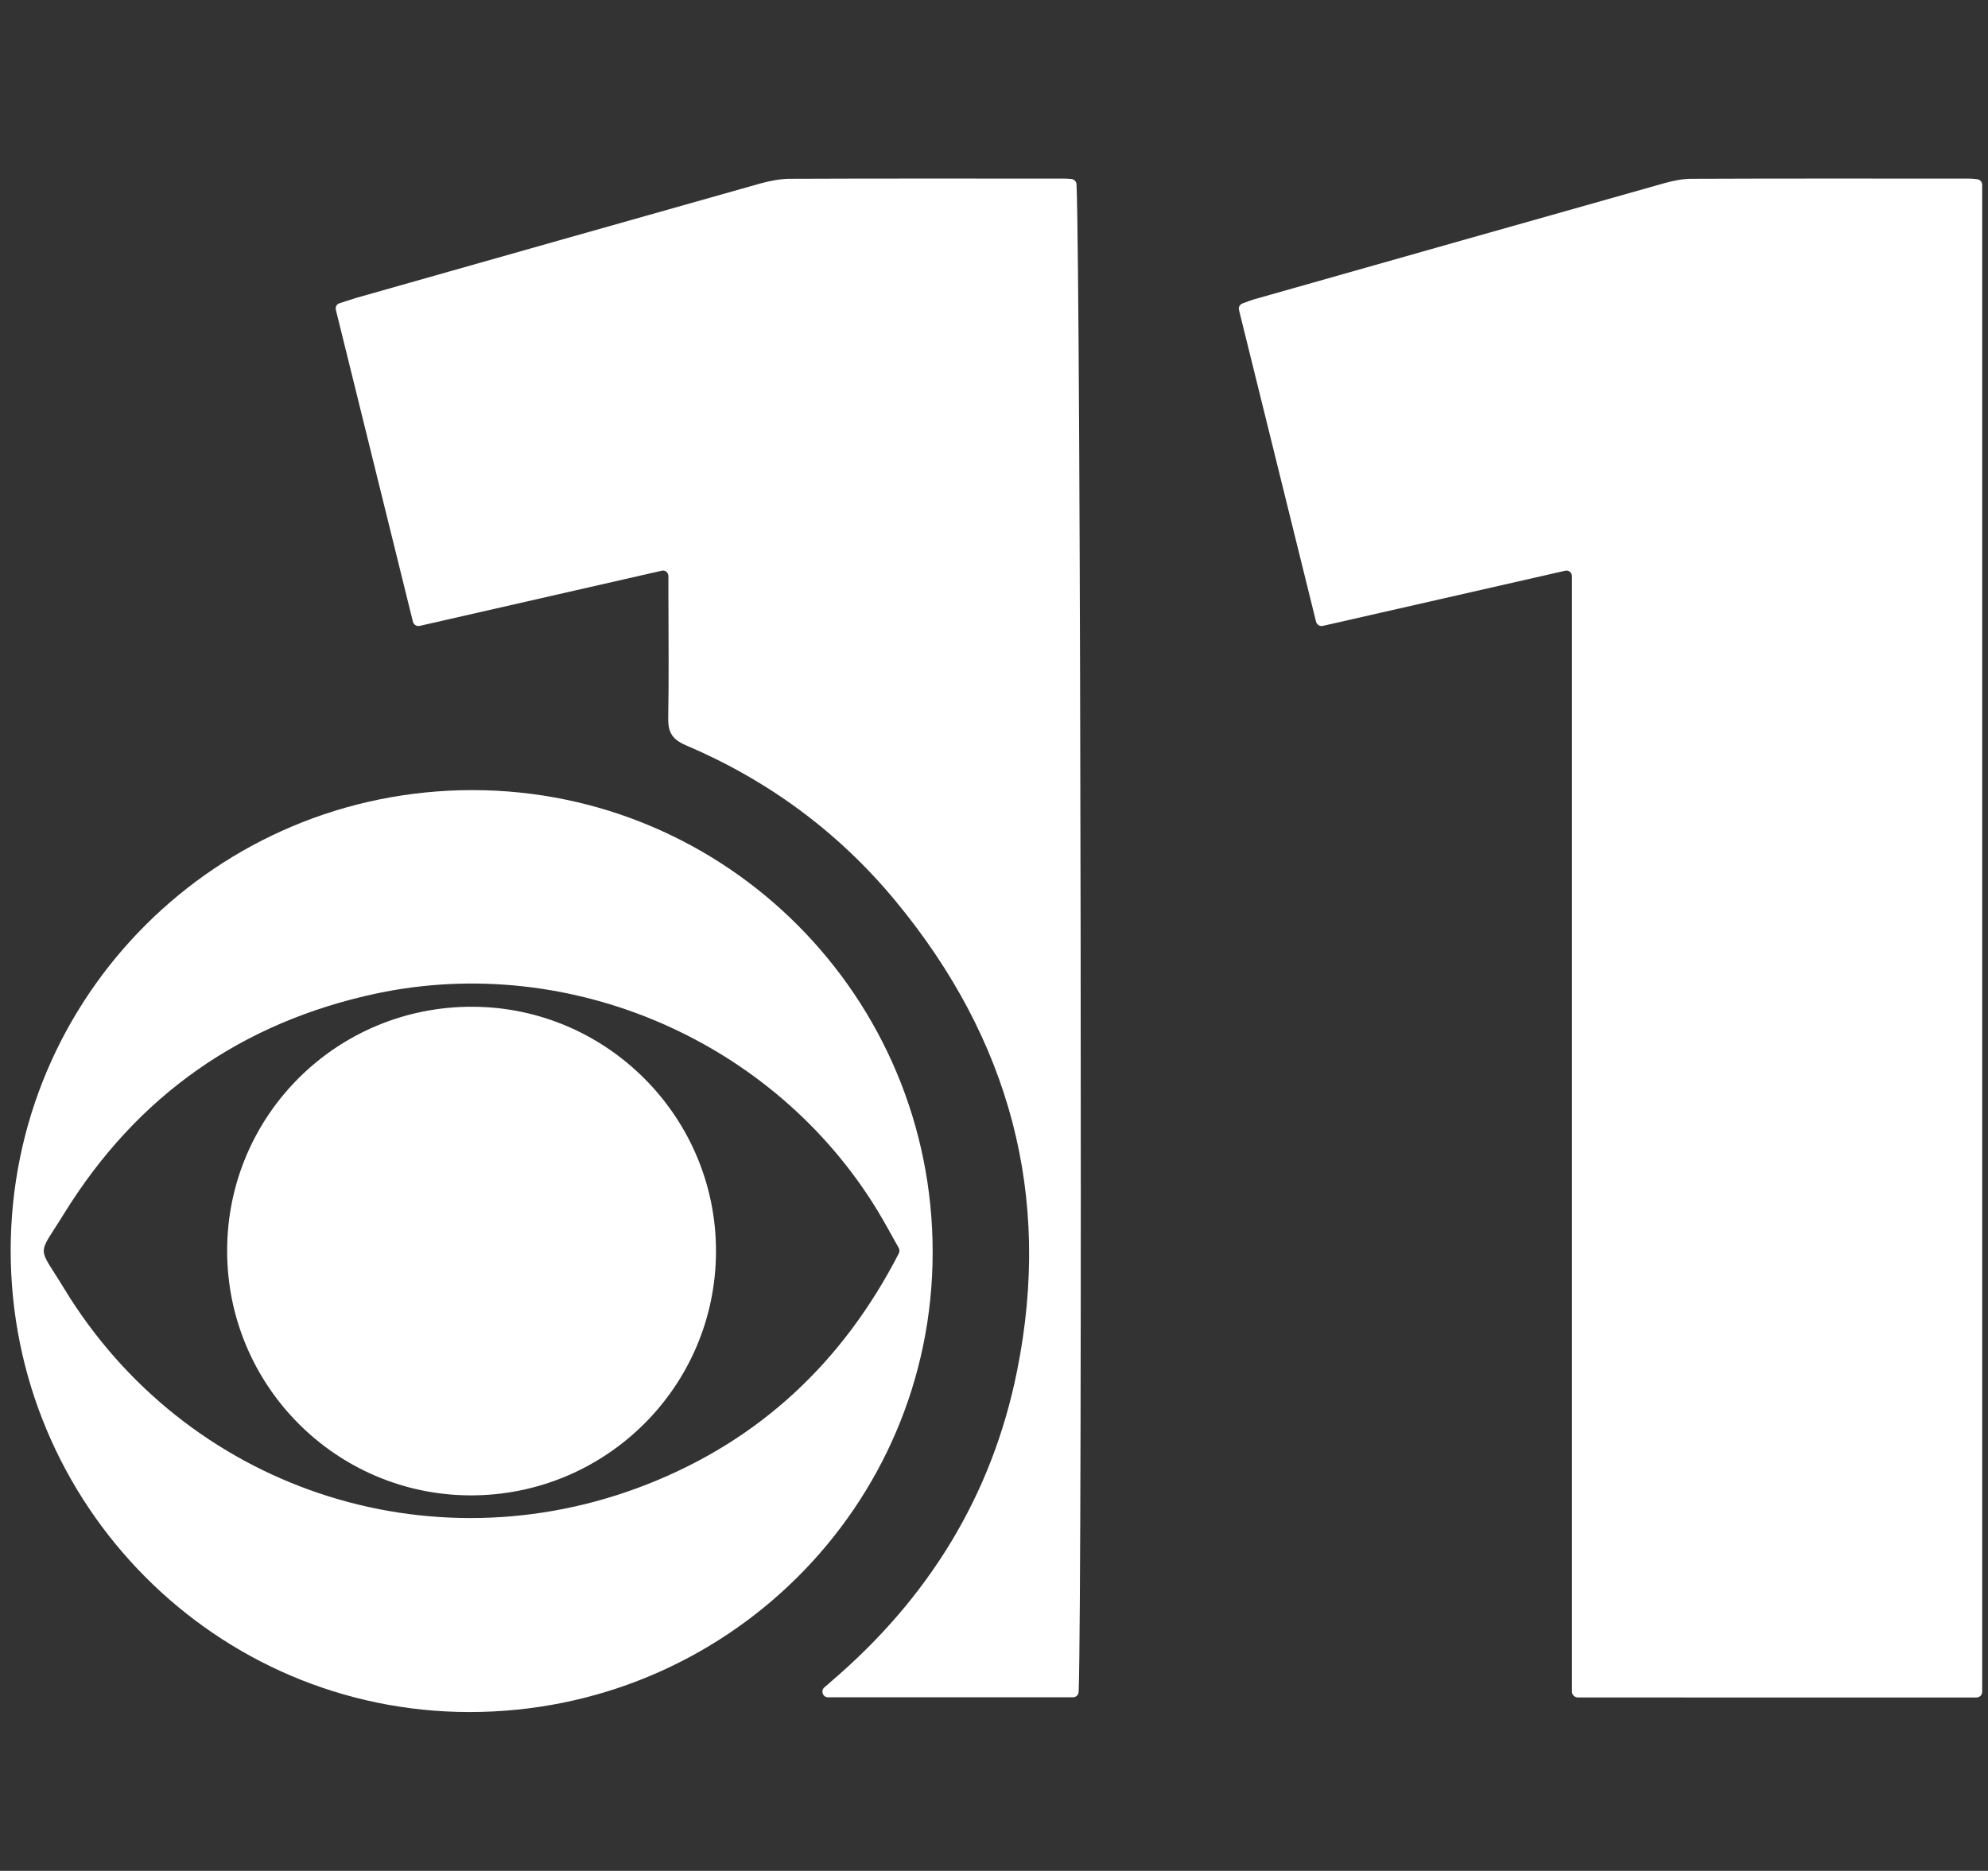
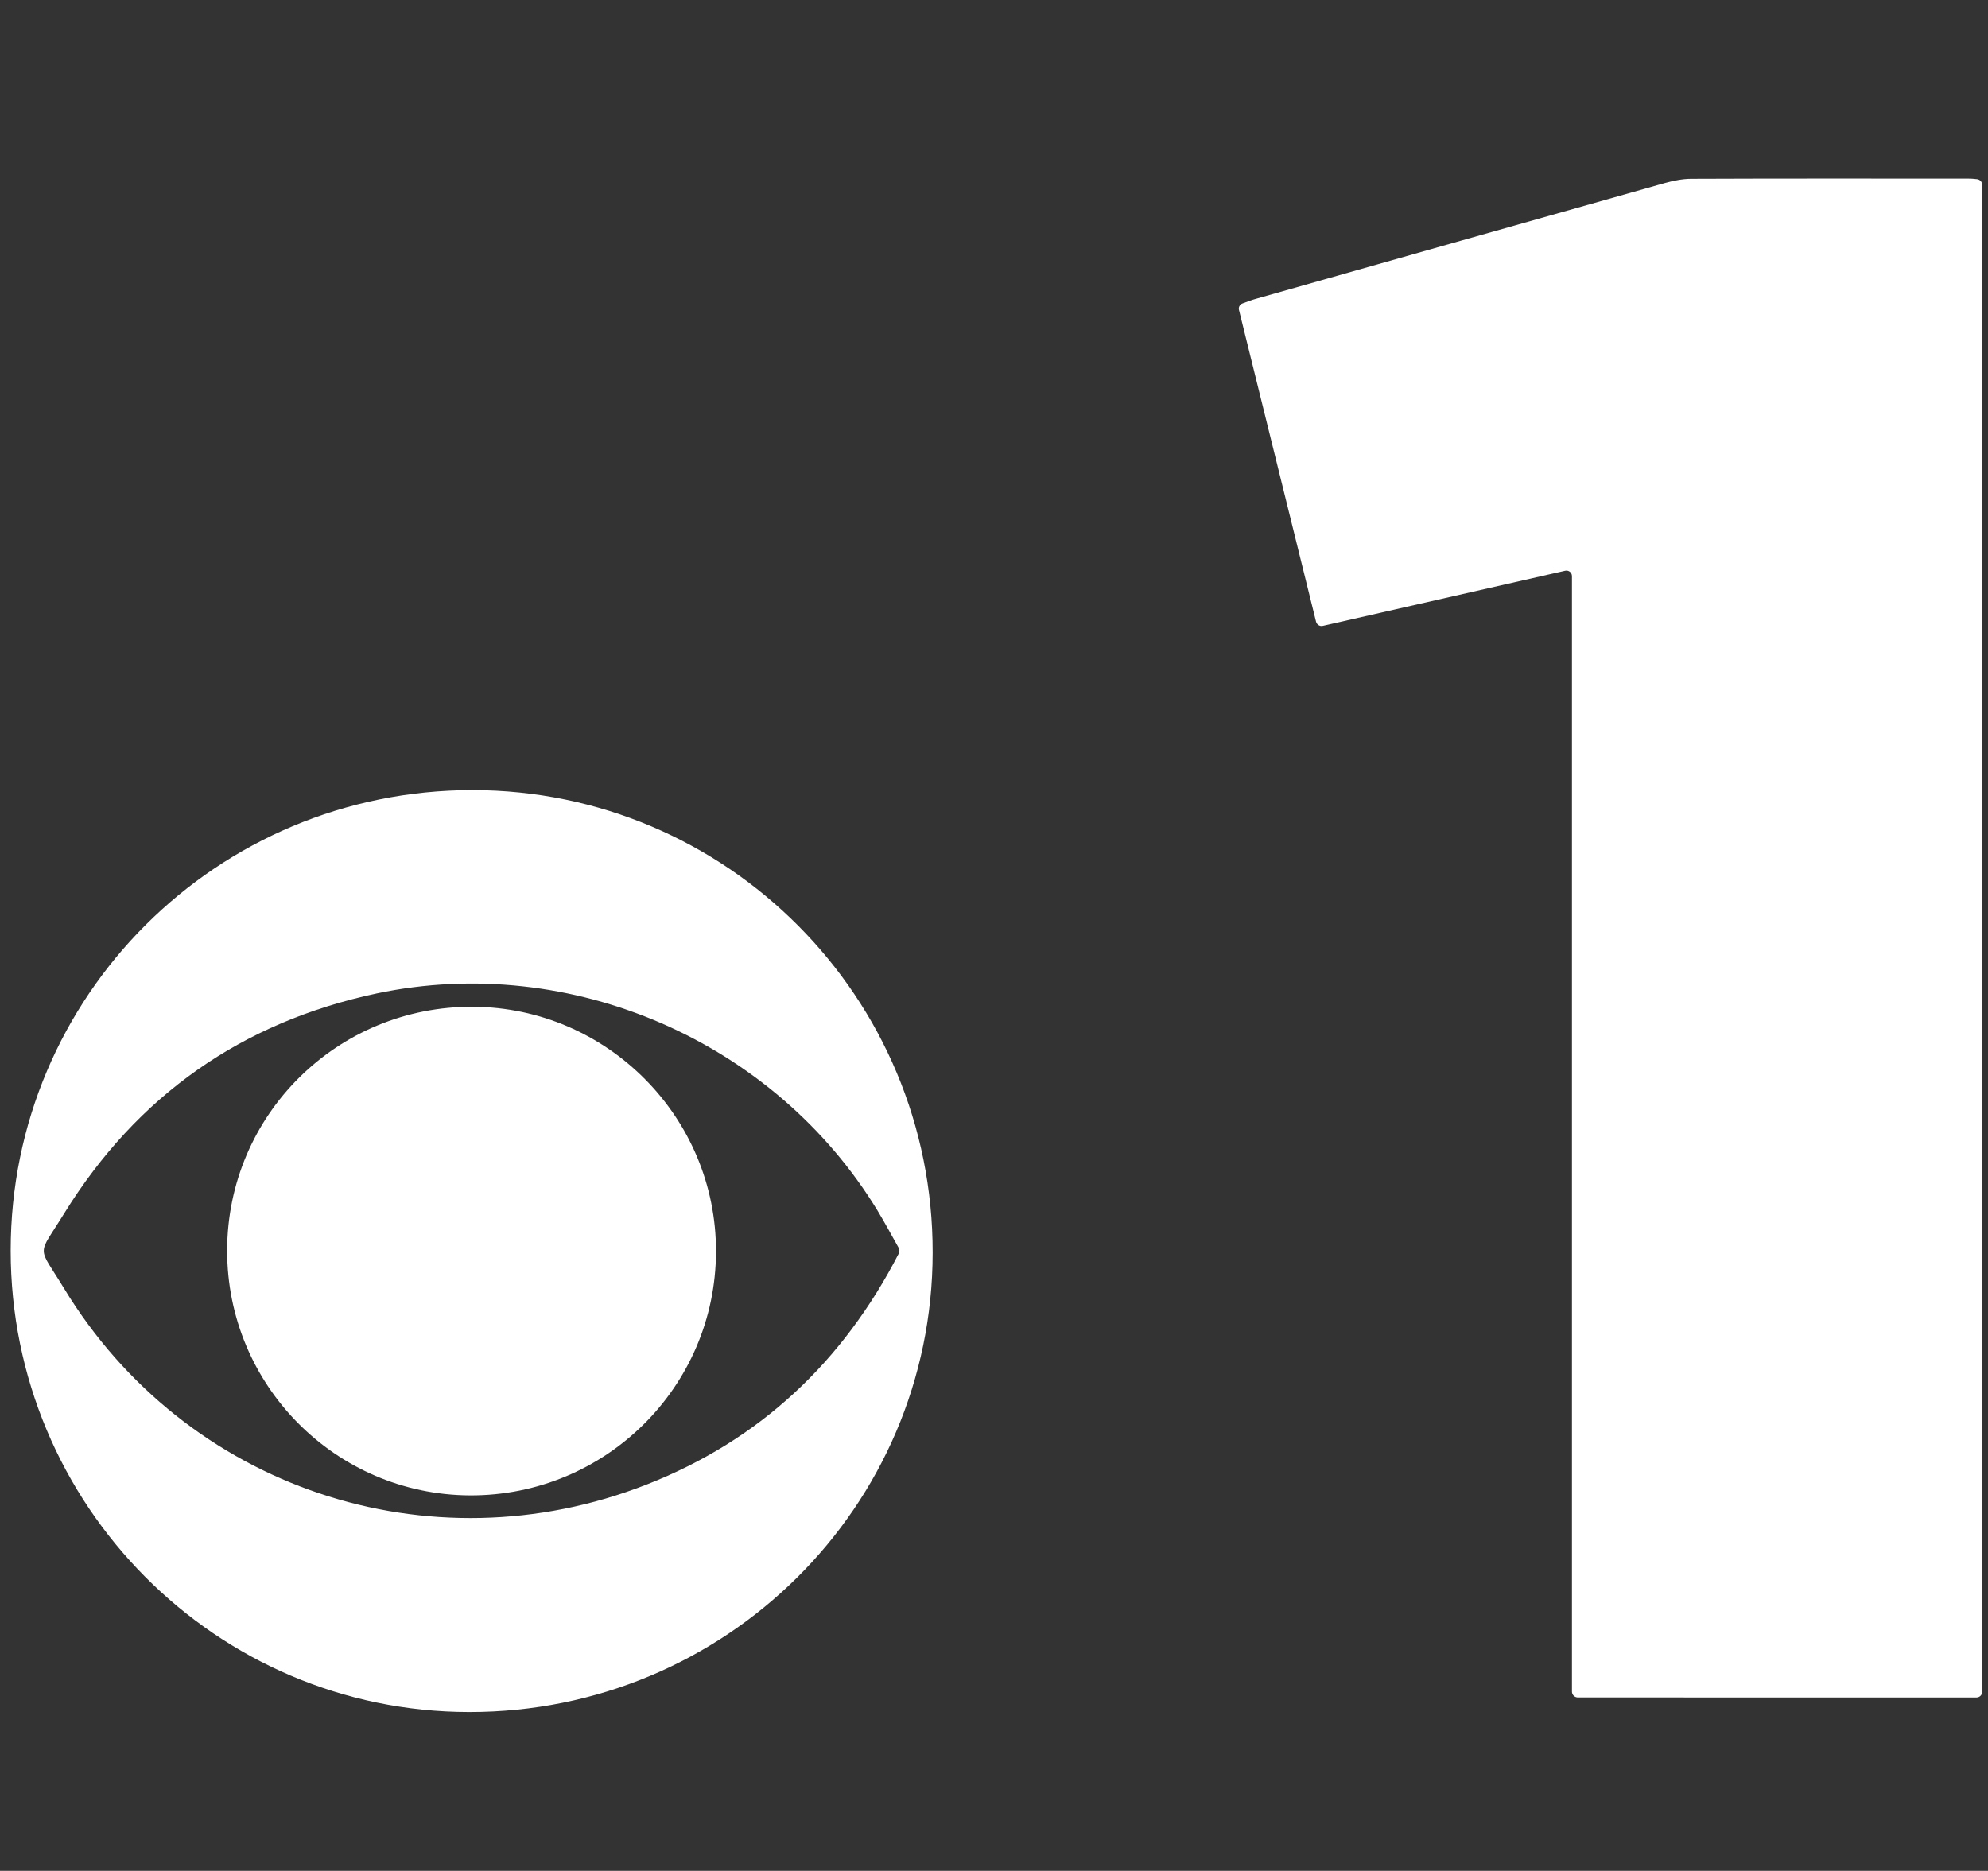
<svg xmlns="http://www.w3.org/2000/svg" version="1.1" x="0px" y="0px" viewBox="0 0 1024 963.7" style="enable-background:new 0 0 1024 963.7;" xml:space="preserve">
  <rect x="0" y="0" width="1024" height="963.7" fill="#333333" stroke="none" />
  <style type="text/css">
	.st0{fill:#FFFFFF;}
</style>
  <g id="Layer_2">
</g>
  <g id="Layer_3">
    <path class="st0" d="M809.7,871.4V296.8c0-1.9-1.7-3.2-3.5-2.8c-41.9,9.5-82.7,18.8-124.8,28.4c-1.5,0.4-3.1-0.6-3.5-2.1   c-13.2-53.5-26.4-106.8-39.7-160.6c-0.4-1.4,0.4-2.9,1.8-3.4c2.5-0.9,4.7-1.8,7-2.4c70.2-19.9,140.3-39.8,210.5-59.6   c4.4-1.2,9.1-2.2,13.7-2.2c47.6-0.2,95.2-0.1,142.8-0.1c1.4,0,2.8,0.1,4.4,0.3c1.5,0.2,2.6,1.4,2.6,2.9v776.3   c0,1.6-1.3,2.9-2.9,2.9H812.6C811,874.3,809.7,873,809.7,871.4z" />
-     <path class="st0" d="M340.8,294c-42.5,9.7-83,18.9-124.6,28.4c-1.5,0.4-3.1-0.6-3.5-2.1c-13.3-53.7-26.4-106.9-39.7-160.7   c-0.4-1.5,0.5-3,1.9-3.4c3.1-1,5.8-1.9,8.4-2.7c69.5-19.7,138.9-39.4,208.4-59c4.8-1.3,9.8-2.3,14.7-2.4   c47.2-0.2,94.5-0.1,141.7-0.1c1.2,0,2.5,0.1,3.7,0.2c1.5,0.1,2.6,1.3,2.7,2.7c2.2,47.6,3.1,723.9,1.1,776.6   c-0.1,1.6-1.3,2.8-2.9,2.8H426.5c-2.7,0-3.9-3.3-1.9-5.1c1.3-1.1,2.5-2.1,3.7-3.2c49.8-42.6,82.7-95.5,95.6-159.9   c18.2-90.4-4-170.9-62.3-241.6c-29.4-35.7-65.8-62.5-108.3-80.6c-7.3-3.1-9.3-7-9.1-14.4c0.4-21.1,0.1-42.2,0.1-63.3   c0-2.9,0-5.8,0-9.3C344.3,294.9,342.6,293.5,340.8,294z" />
    <path class="st0" d="M5.5,644.2c0-131.3,106.3-237.2,237.9-237.2c131.1,0.1,237.2,106.7,237,238.3   c-0.1,130.9-106.8,236.7-238.7,236.6C111.3,881.8,5.5,775.3,5.5,644.2z M463,645.6c0.4-0.9,0.4-1.9-0.1-2.8   c-3.6-6.4-7.1-12.9-10.9-19.2c-53.1-87.2-157.9-132.9-257.8-111.9C124.5,526.5,70.6,564.4,33.1,625c-14.1,22.9-14,15.8-0.1,38.7   c62.4,102.7,187.9,145,300.1,101C391.3,741.9,434.2,701.6,463,645.6z" />
    <path class="st0" d="M117,644.1c0.1-69.8,56.8-125.9,126.7-125.5c69.1,0.4,125.3,57,125.1,126.2c-0.2,69.6-57,125.8-126.8,125.5   C172.8,769.9,116.9,713.5,117,644.1z" />
  </g>
</svg>